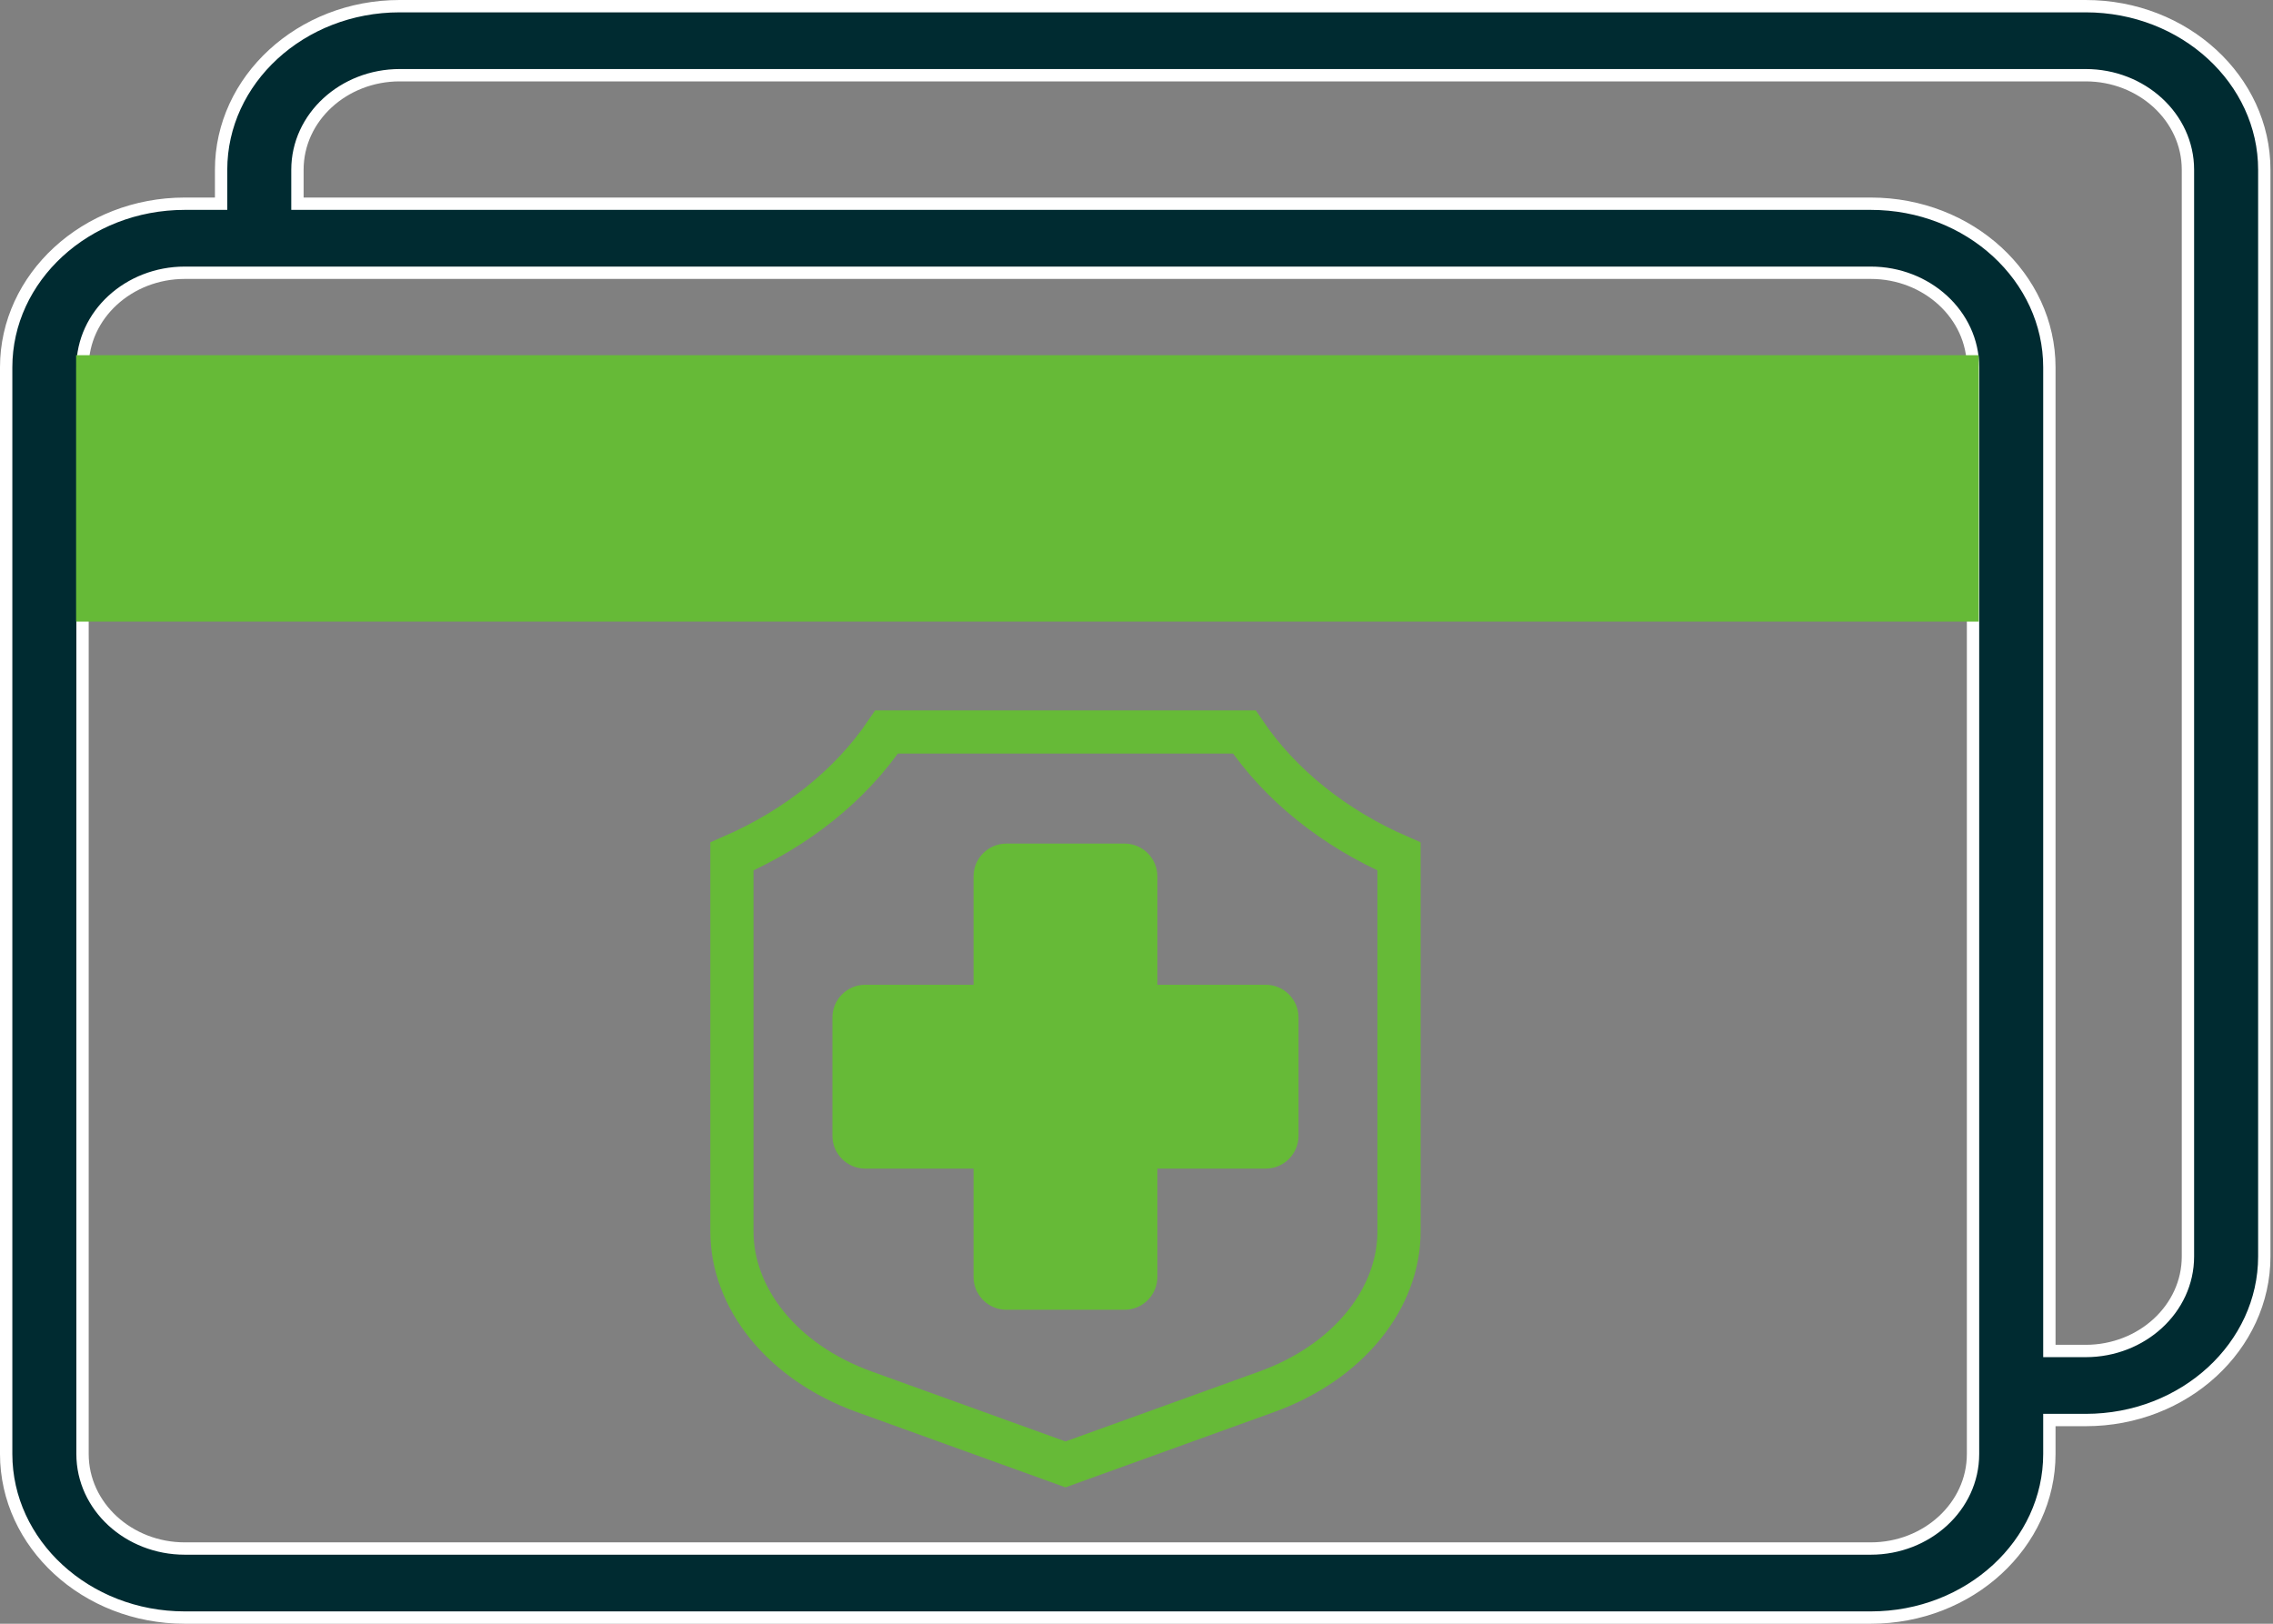
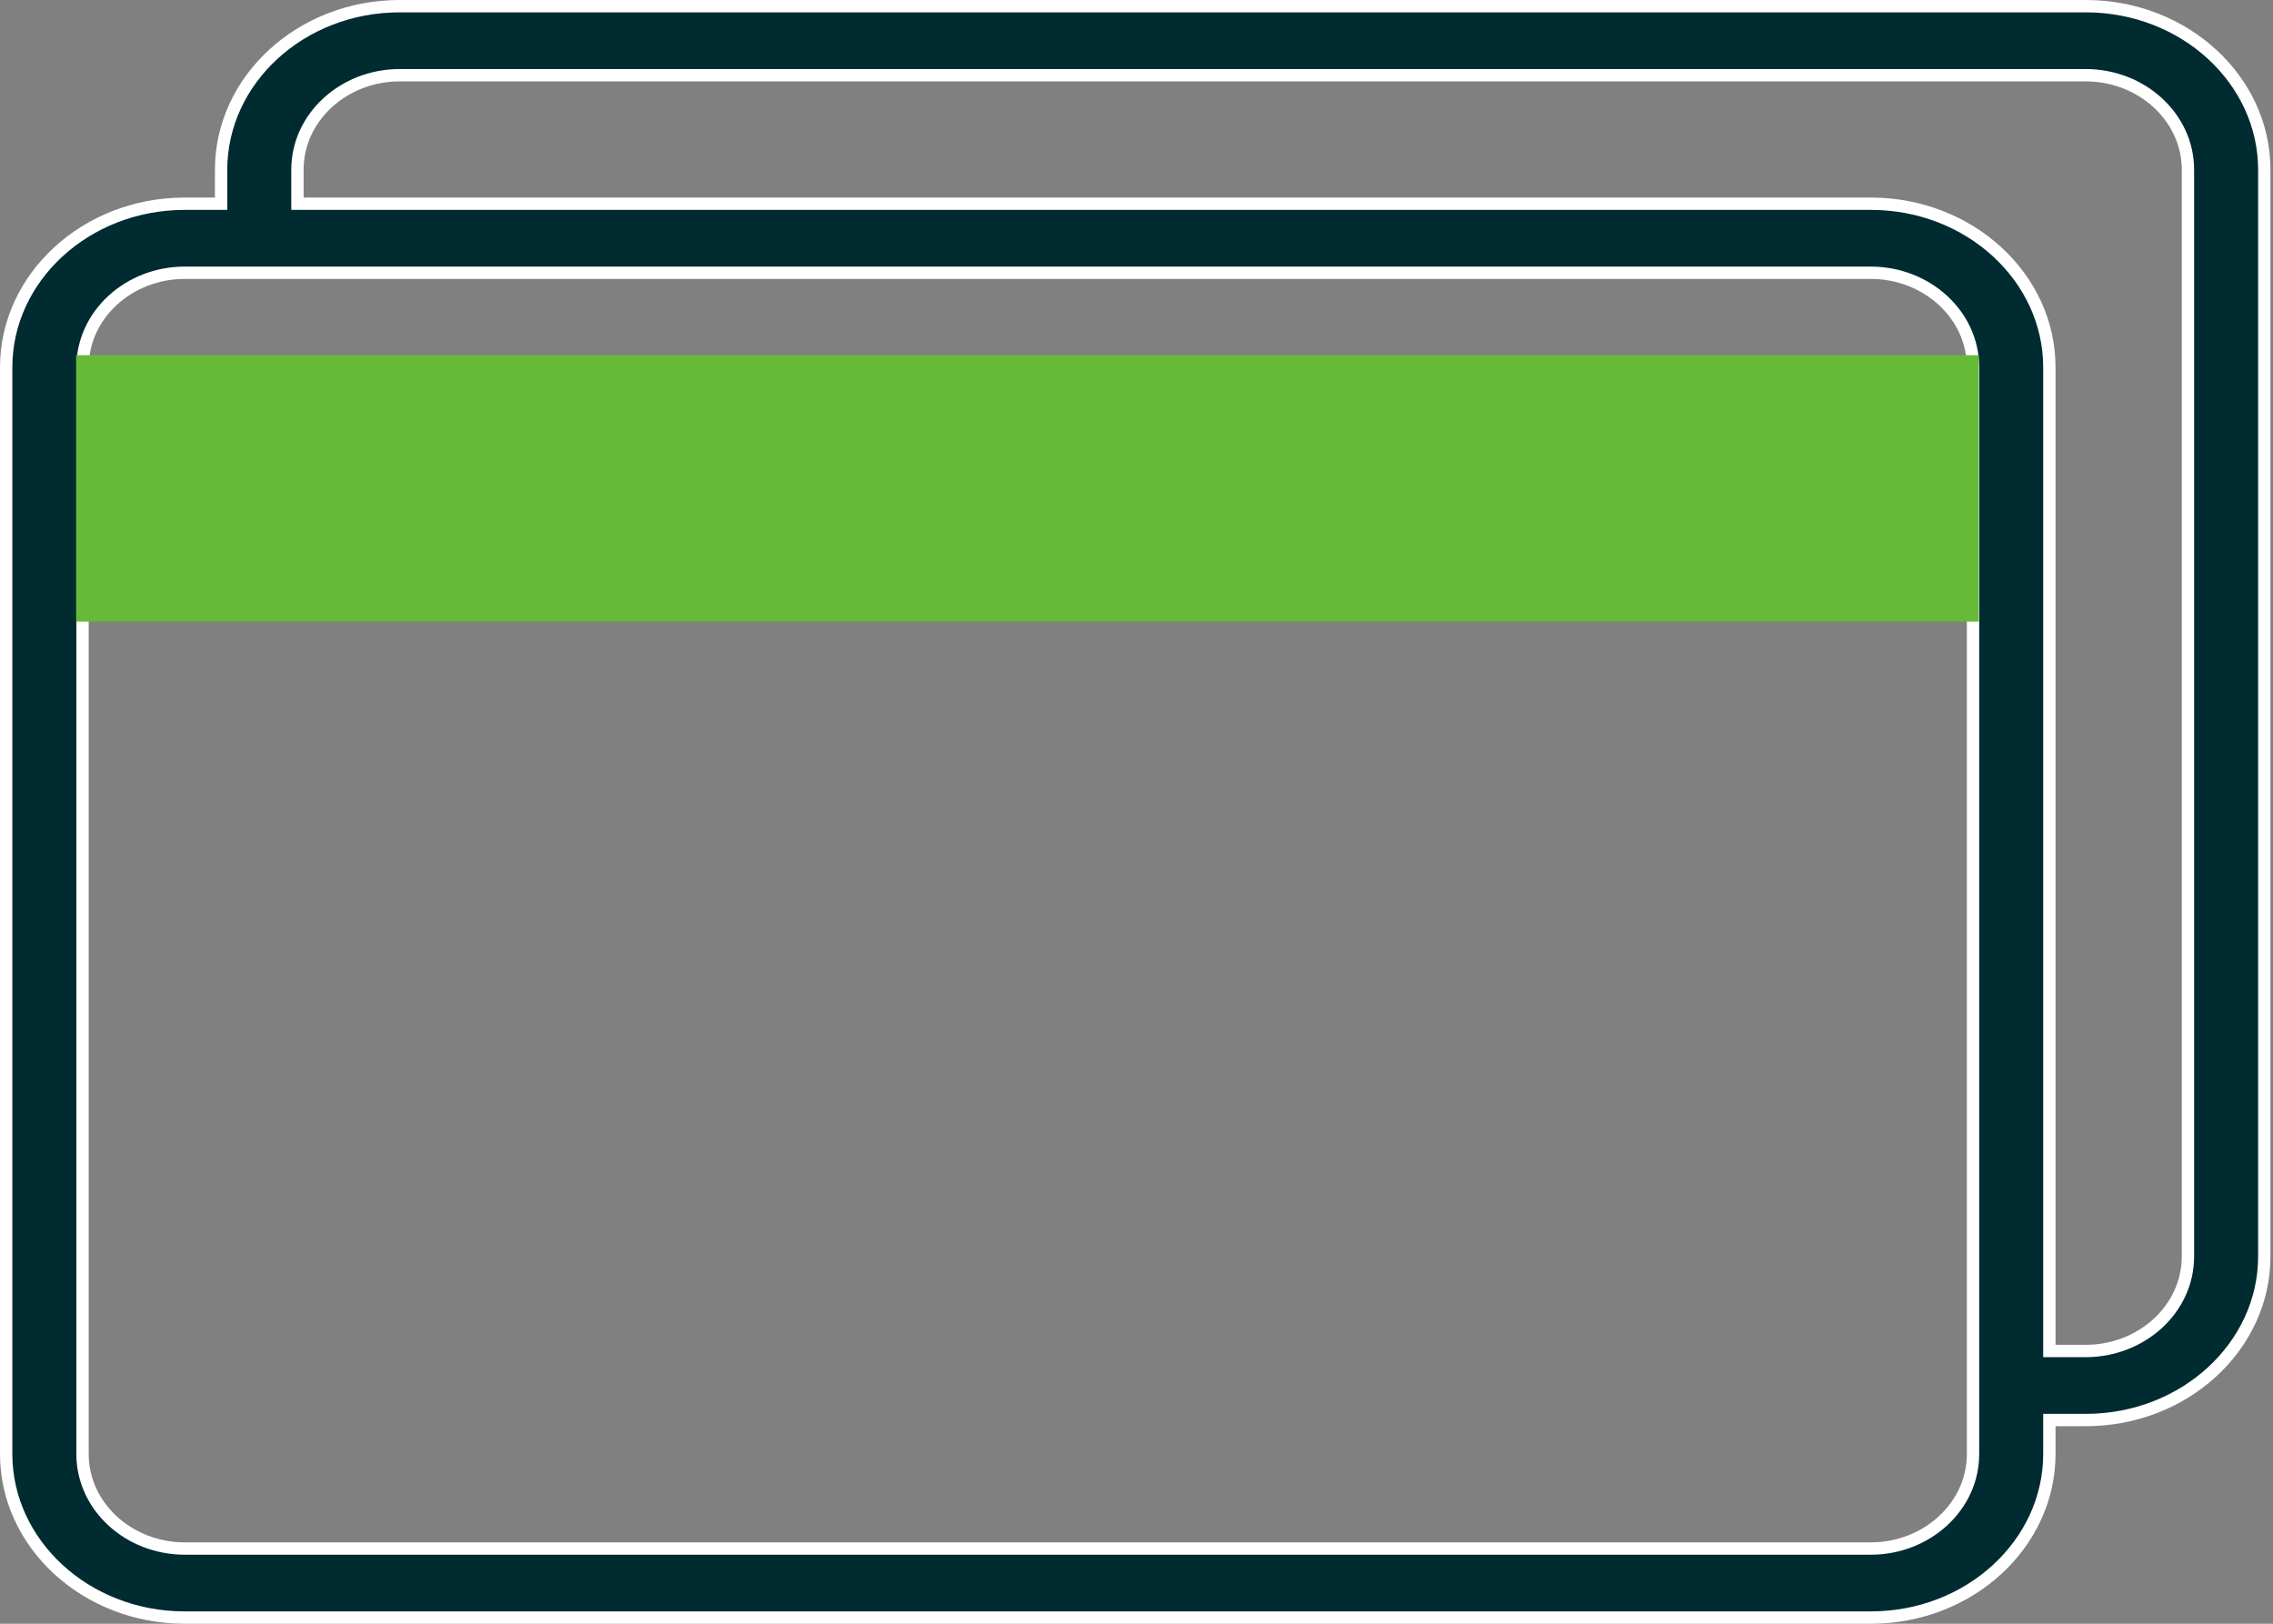
<svg xmlns="http://www.w3.org/2000/svg" width="140" height="100" viewBox="0 0 140 100" fill="none">
  <rect x="0" y="0" width="140" height="100" fill="#808080" stroke="none" />
  <path d="M13.238 12.546H13.618V12.166V10.455C13.618 4.93 18.521 0.38 24.618 0.38H128.464C134.56 0.38 139.464 4.93 139.464 10.455V77.379C139.464 82.904 134.56 87.454 128.464 87.454H126.606H126.226V87.834V89.545C126.226 95.07 121.322 99.62 115.226 99.62H11.38C5.284 99.62 0.38 95.07 0.38 89.545V22.621C0.38 17.096 5.284 12.546 11.38 12.546H13.238ZM126.226 82.822V83.202H126.606H128.464C131.906 83.202 134.761 80.62 134.761 77.38V10.455C134.761 7.214 131.906 4.632 128.464 4.632H24.618C21.175 4.632 18.32 7.214 18.32 10.455V12.166V12.546H18.7H115.226C121.322 12.546 126.226 17.095 126.226 22.621V82.822ZM115.226 95.368C118.668 95.368 121.524 92.786 121.524 89.545V22.621C121.524 19.38 118.668 16.798 115.226 16.798H11.38C7.938 16.798 5.083 19.38 5.083 22.621V89.545C5.083 92.786 7.938 95.368 11.38 95.368H115.226Z" fill="#002B31" stroke="white" stroke-width="0.76" />
-   <path d="M45.08 75.834V52.747C49.066 51.012 52.399 48.353 54.608 45.08H76.642C78.851 48.353 82.184 51.012 86.17 52.747V75.834C86.17 79.912 83.124 83.871 78.016 85.715L65.625 90.187L53.234 85.715C48.126 83.871 45.08 79.912 45.08 75.834Z" stroke="#66BA37" stroke-width="2.66" />
  <path d="M4.688 21.875H121.875V38.281H4.688V21.875Z" fill="#66BA37" />
-   <path d="M77.955 60.647H71.287V53.978C71.287 52.86 70.38 51.953 69.262 51.953H61.988C60.87 51.953 59.963 52.86 59.963 53.978V60.647H53.294C52.176 60.647 51.27 61.554 51.27 62.672V69.945C51.27 71.064 52.176 71.97 53.294 71.97H59.963V78.639C59.963 79.757 60.87 80.664 61.988 80.664H69.262C70.38 80.664 71.287 79.757 71.287 78.639V71.97H77.955C79.074 71.97 79.981 71.064 79.981 69.945V62.672C79.981 61.553 79.074 60.647 77.955 60.647Z" fill="#66BA37" />
</svg>